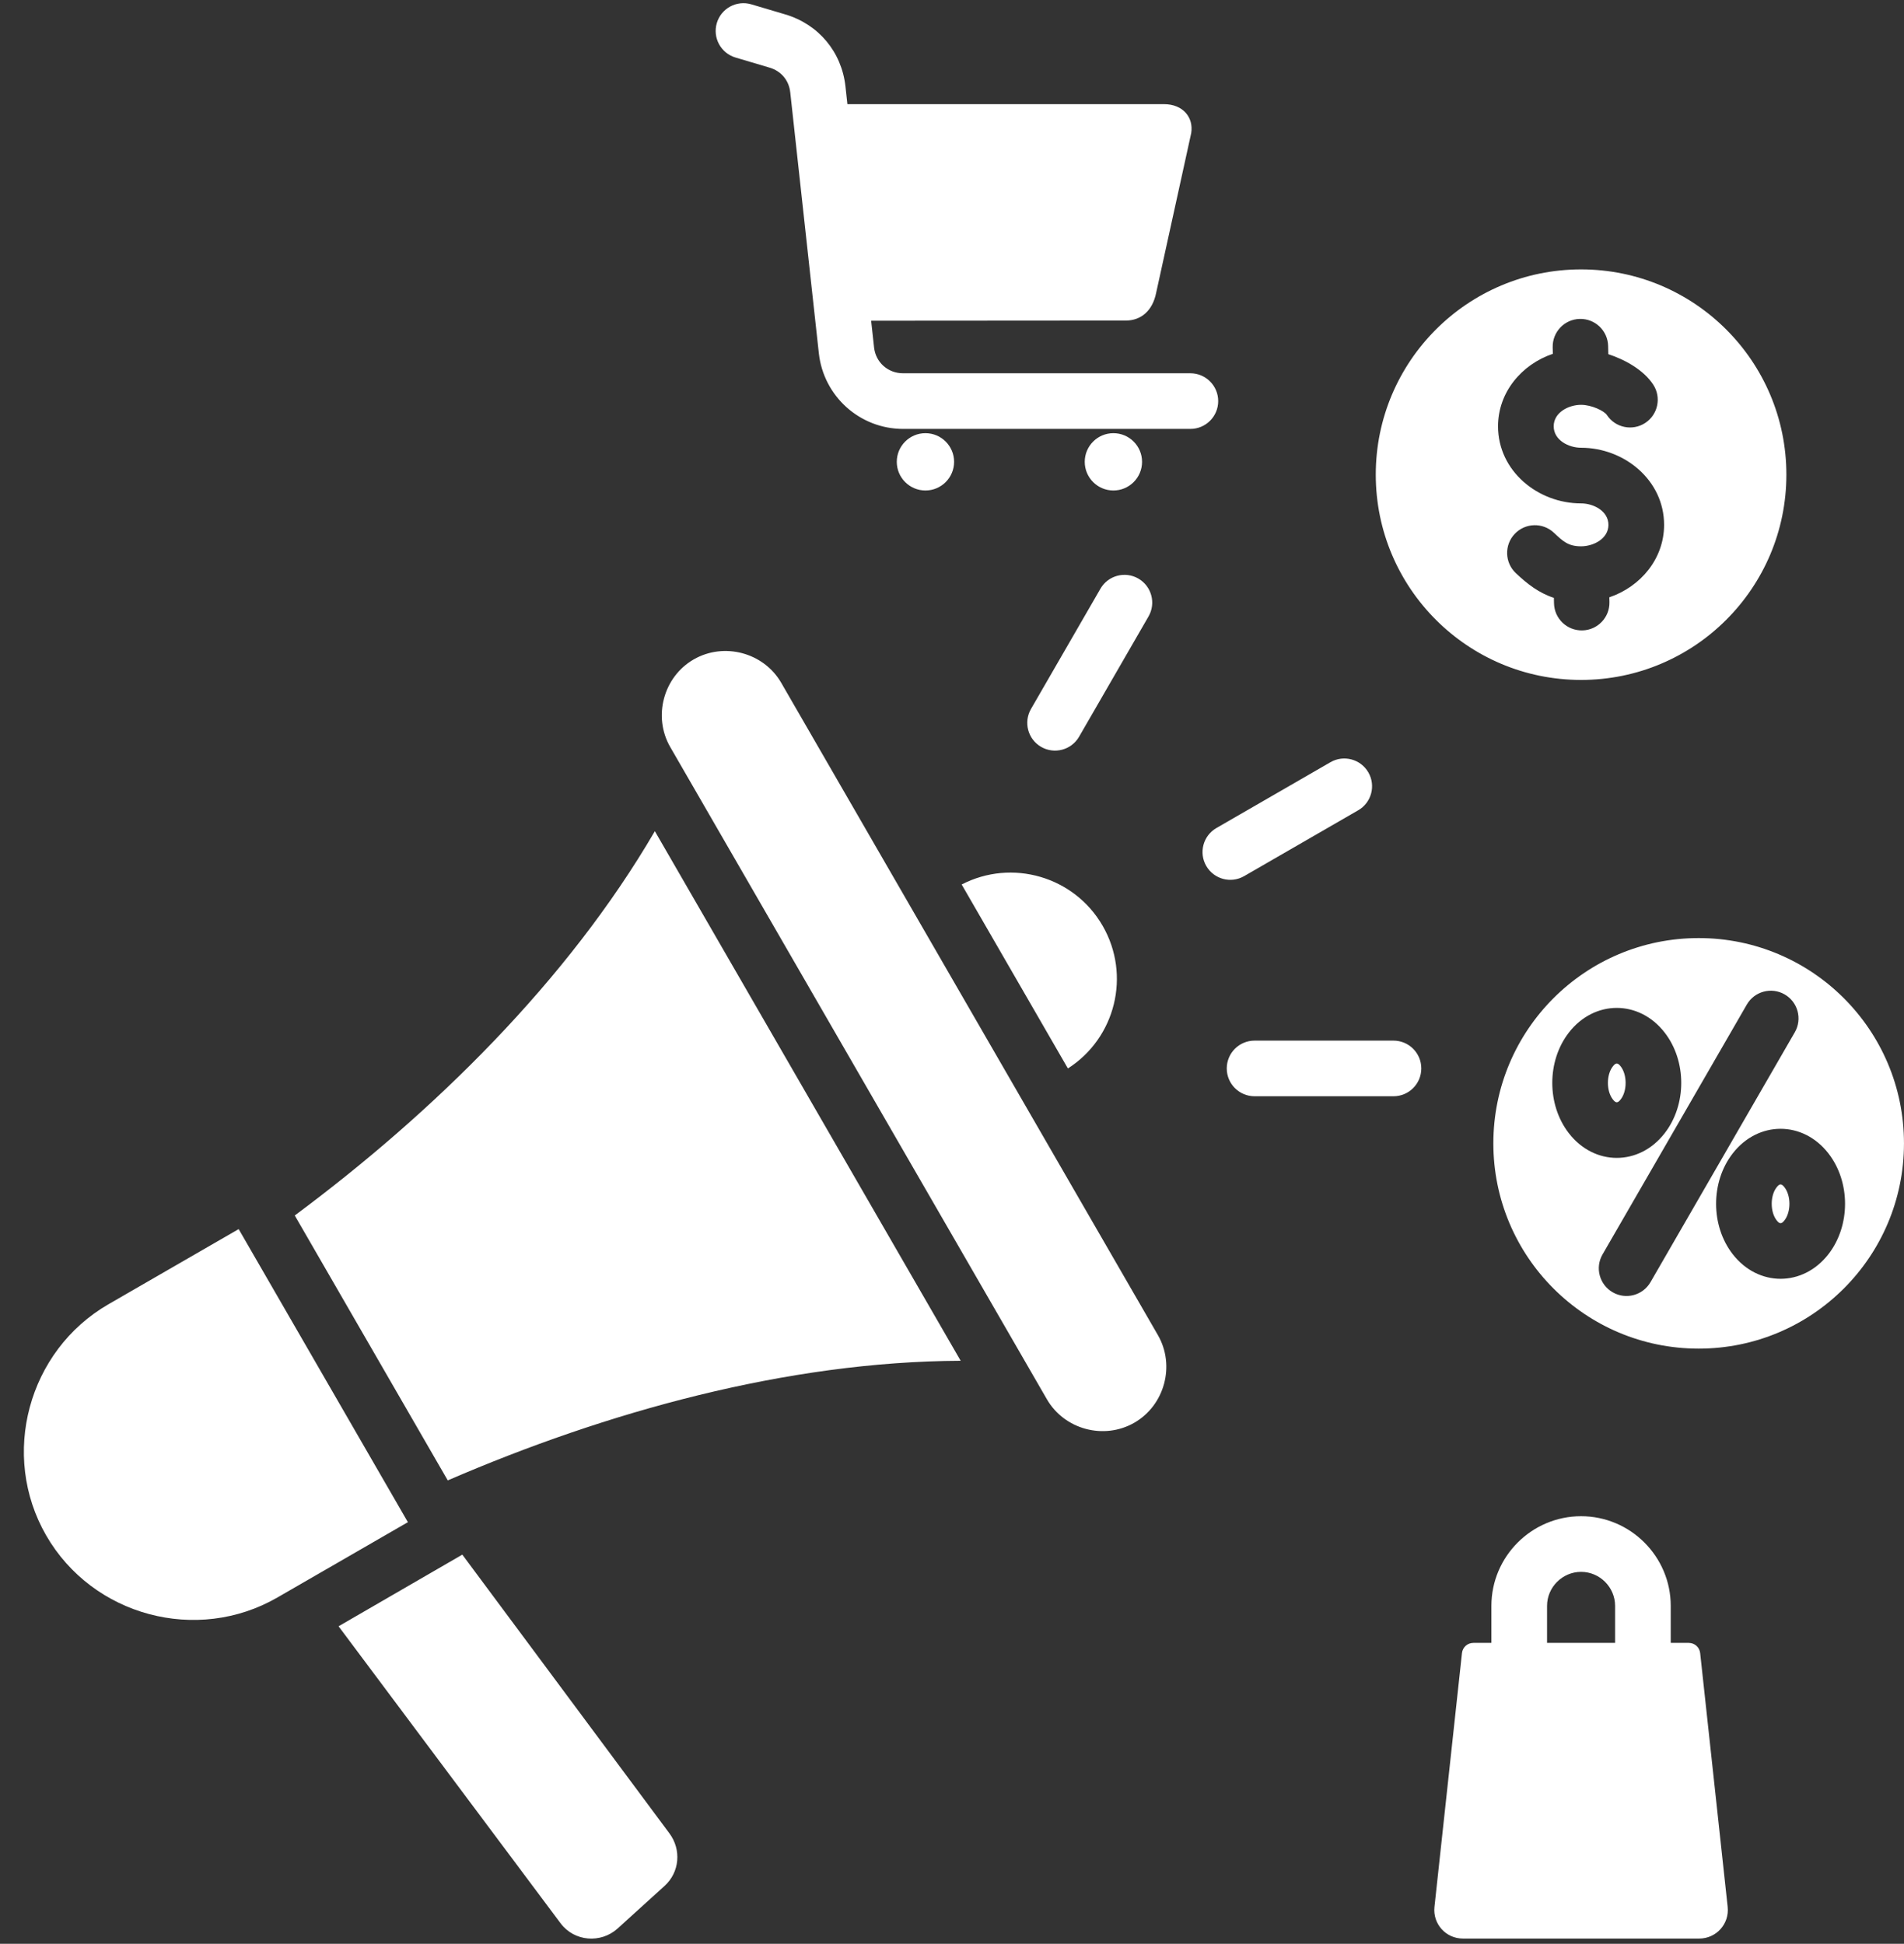
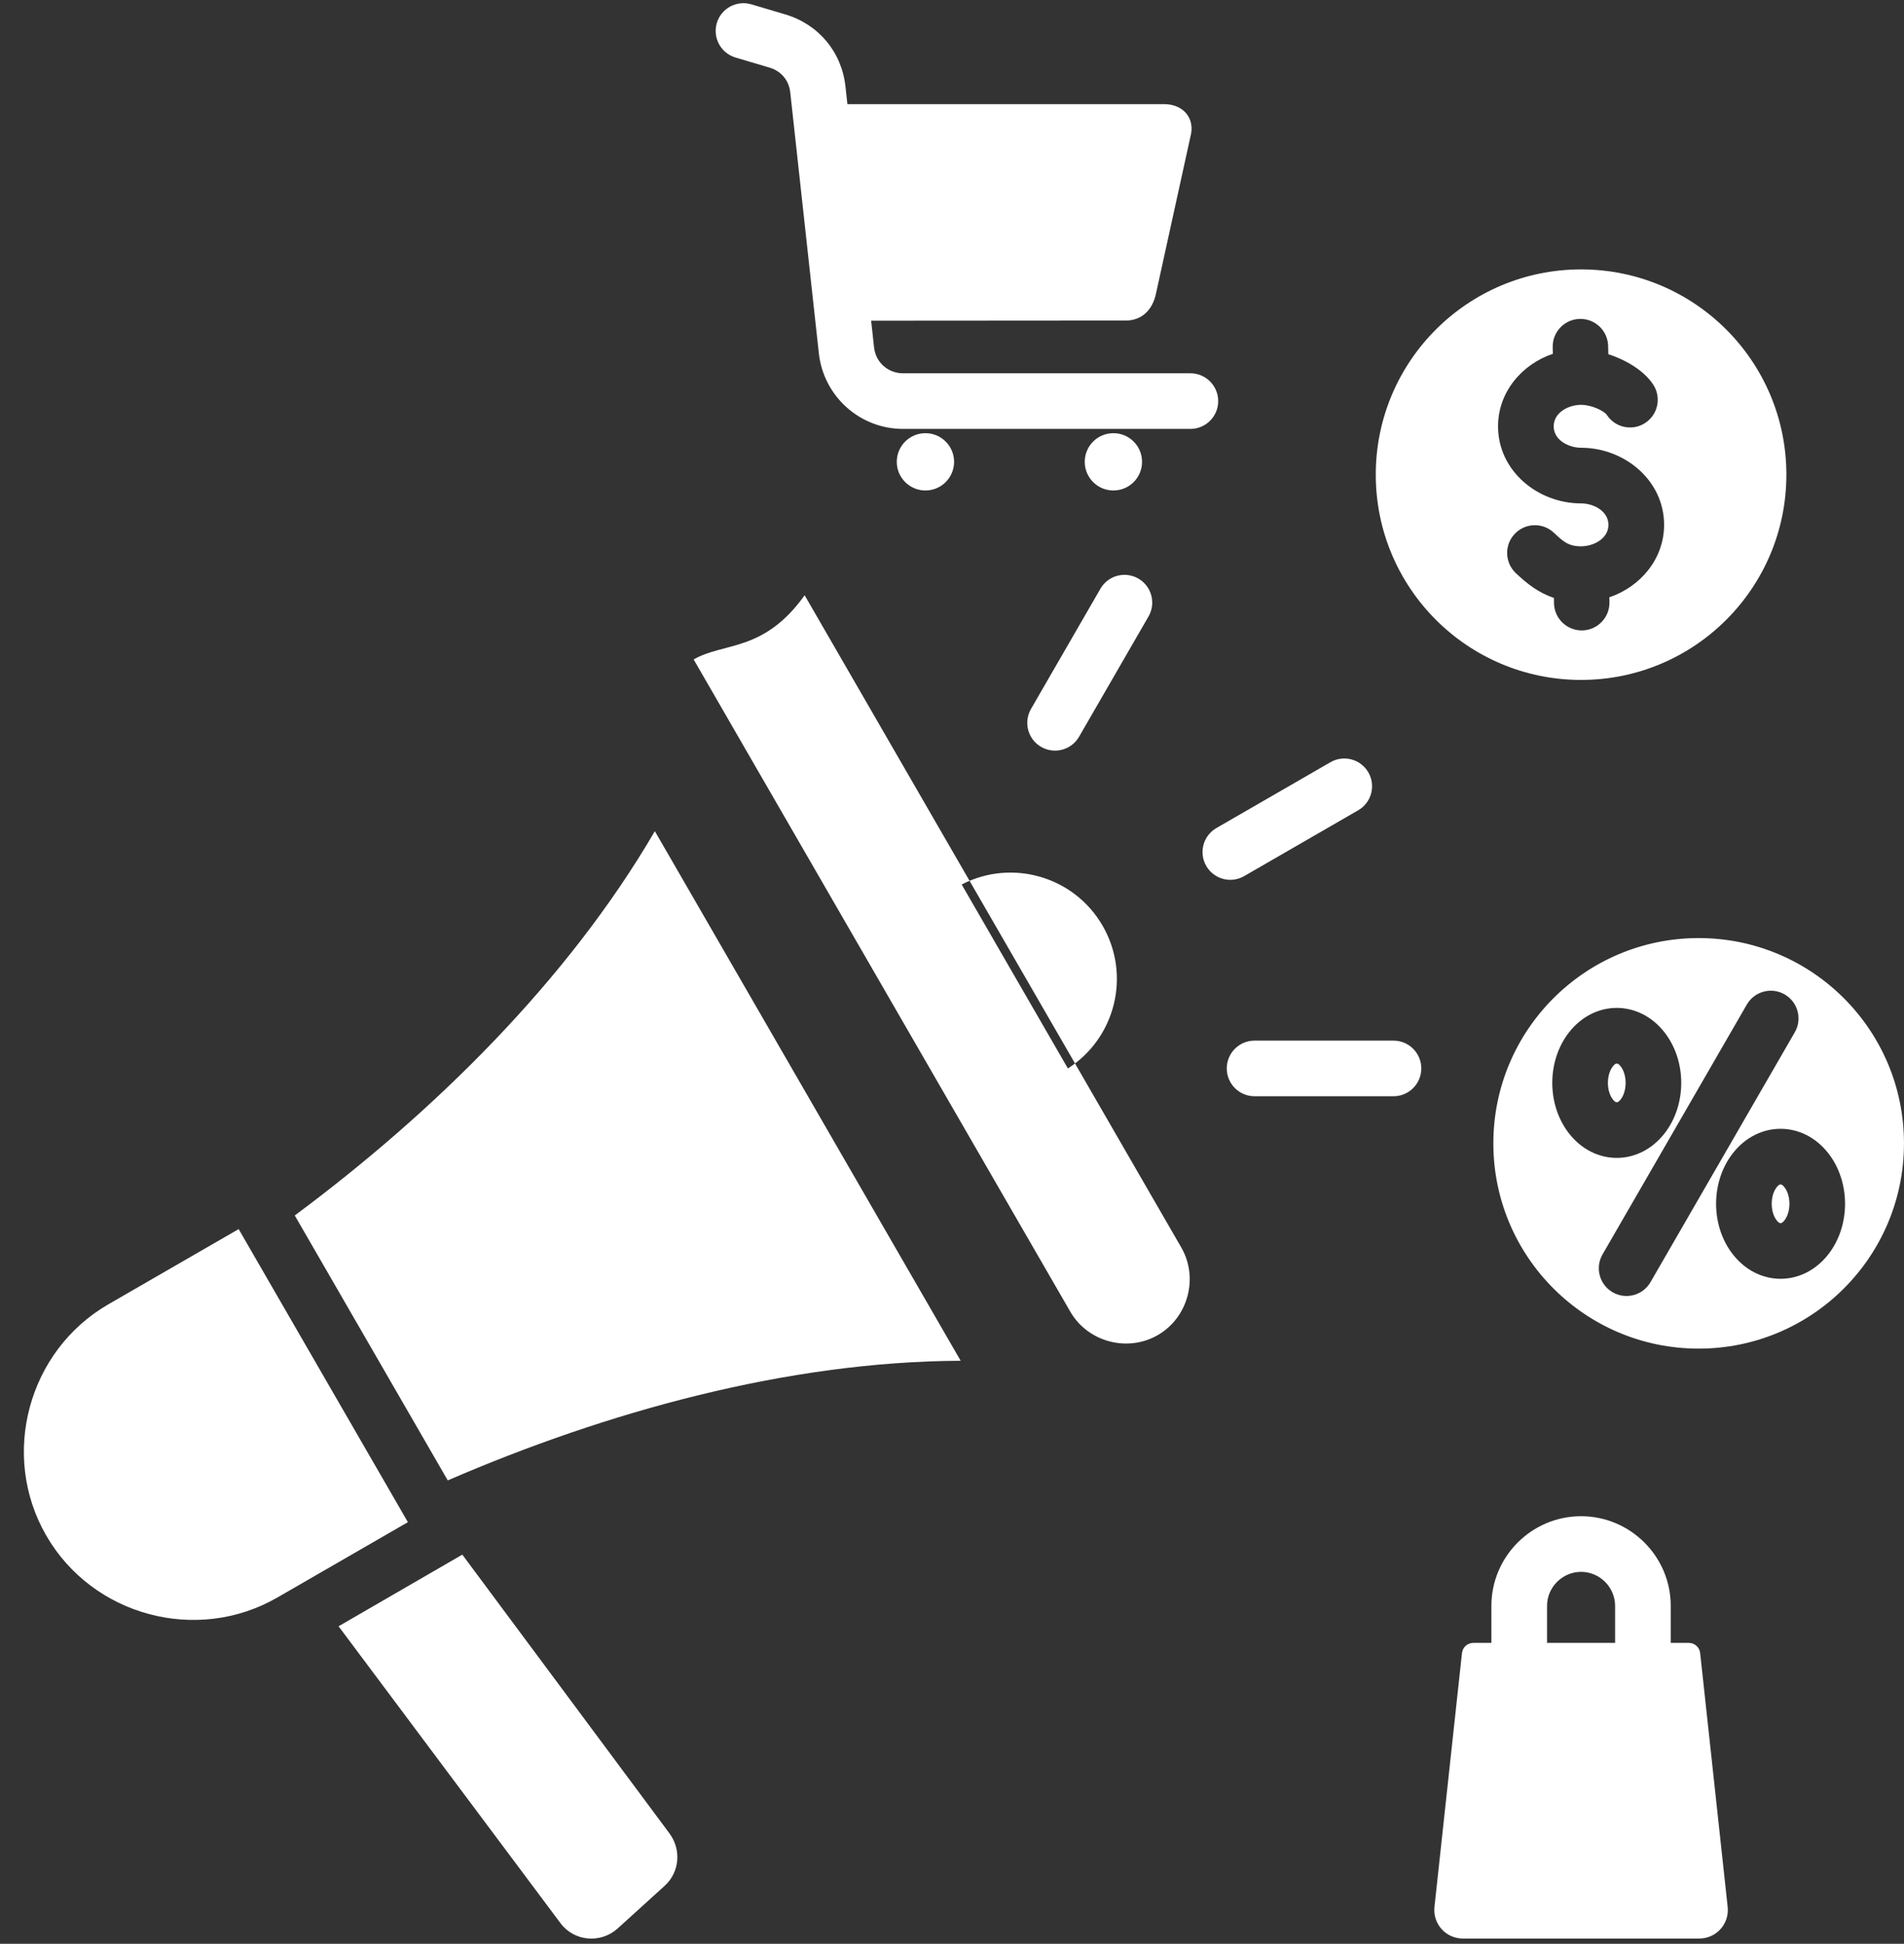
<svg xmlns="http://www.w3.org/2000/svg" fill="#ffffff" height="489.1" preserveAspectRatio="xMidYMid meet" version="1" viewBox="13.5 11.7 479.0 489.1" width="479" zoomAndPan="magnify">
  <rect x="13.5" y="11.7" width="479.0" height="489.1" fill="#333333" stroke="none" />
  <g id="change1_1">
-     <path clip-rule="evenodd" d="M440.843,247.741c28.527,0,51.652,23.125,51.652,51.652c0,28.527-23.125,51.652-51.652,51.652 c-28.527,0-51.652-23.125-51.652-51.652C389.191,270.866,412.316,247.741,440.843,247.741L440.843,247.741z M73.541,320.971 l-32.805,18.94c-20.177,11.684-27.272,37.934-15.608,58.162c11.684,20.238,37.923,27.277,58.166,15.59l32.821-18.949L73.541,320.971 L73.541,320.971z M255.182,354.1c-43.697,0.19-89.166,12.868-129.039,30.102l-38.487-66.661 c34.856-25.913,68.575-58.958,90.59-96.699L255.182,354.1L255.182,354.1z M188.006,177.632c-7.628,4.405-10.288,14.417-5.887,22.039 l94.744,164.101c4.409,7.635,14.382,10.316,22.023,5.905c7.628-4.404,10.318-14.408,5.912-22.038l-94.755-164.121 C205.635,175.883,195.633,173.23,188.006,177.632L188.006,177.632z M384.159,425.09h4.54v-9.316 c0-12.421,10.138-22.559,22.559-22.559c12.421,0,22.559,10.138,22.559,22.559v9.316h4.54c1.478,0,2.705,1.102,2.864,2.571 l6.917,63.845c0.464,4.284-2.852,7.979-7.161,7.979h-59.438c-4.309,0-7.626-3.695-7.161-7.979l6.917-63.845 C381.454,426.191,382.681,425.09,384.159,425.09L384.159,425.09z M402.7,425.09h17.118v-9.316c0-4.693-3.866-8.559-8.559-8.559 c-4.693,0-8.559,3.866-8.559,8.559V425.09L402.7,425.09z M304.358,85.39l8.819-40.186c0.64-3.877-1.976-7.297-6.883-7.297h-79.61 l-0.486-4.439c-0.952-8.696-6.761-15.653-15.147-18.142l-8.555-2.54c-3.7-1.087-7.581,1.031-8.668,4.73 c-1.087,3.7,1.031,7.581,4.73,8.668l8.555,2.539c2.918,0.866,4.863,3.195,5.194,6.22l7.193,65.648 c1.186,10.82,10.302,19.036,21.195,19.036h72.272c3.866,0,7-3.134,7-7c0-3.866-3.134-7-7-7h-72.272c-3.799,0-6.89-2.726-7.305-6.512 l-0.735-6.71c24.312-0.007,64.056-0.045,64.056-0.045C300.56,92.361,303.469,89.875,304.358,85.39L304.358,85.39z M300.814,127.907 c0,3.982-3.228,7.21-7.21,7.21c-3.982,0-7.21-3.228-7.21-7.21c0-3.982,3.228-7.21,7.21-7.21 C297.586,120.698,300.814,123.926,300.814,127.907L300.814,127.907z M253.527,127.907c0,3.982-3.228,7.21-7.21,7.21 s-7.21-3.228-7.21-7.21c0-3.982,3.228-7.21,7.21-7.21S253.527,123.926,253.527,127.907L253.527,127.907z M411.259,79.487 c28.525,0,51.65,23.125,51.65,51.65s-23.124,51.65-51.65,51.65c-28.526,0-51.65-23.124-51.65-51.65S382.733,79.487,411.259,79.487 L411.259,79.487z M394.855,155.922c2.889,2.726,5.759,4.962,9.562,6.218l0.033,1.378c0.09,3.851,3.286,6.899,7.137,6.808 c3.851-0.09,6.899-3.286,6.809-7.137l-0.029-1.19c7.87-2.668,13.778-9.705,13.778-18.234c0-11.266-10.04-19.4-20.886-19.4 c-3.107,0-6.886-1.9-6.886-5.4c0-3.5,3.779-5.4,6.886-5.4c2.681,0,5.835,1.553,6.495,2.558c2.114,3.216,6.436,4.11,9.652,1.996 s4.11-6.436,1.996-9.653c-2.432-3.701-7.12-6.283-11.287-7.645l-0.049-2.065c-0.09-3.851-3.286-6.899-7.137-6.808 c-3.851,0.09-6.899,3.286-6.809,7.137l0.039,1.644c-7.876,2.666-13.788,9.703-13.788,18.237c0,11.266,10.04,19.4,20.886,19.4 c3.107,0,6.886,1.9,6.886,5.4c0,3.5-3.779,5.4-6.886,5.4c-3.237,0-4.563-1.274-6.833-3.415c-2.809-2.643-7.228-2.508-9.871,0.301 C391.912,148.859,392.047,153.279,394.855,155.922L394.855,155.922z M129.808,402.882l52.107,70.137 c3.045,4.099,2.568,9.777-1.214,13.208l-11.798,10.707c-4.247,3.853-10.931,3.321-14.382-1.3l-55.844-74.725L129.808,402.882 L129.808,402.882z M255.433,234.258c12.622-6.541,28.28-2.052,35.461,10.385c7.18,12.437,3.239,28.242-8.737,35.903L255.433,234.258 L255.433,234.258z M284.962,197.088c-1.933,3.337-6.206,4.476-9.543,2.543c-3.337-1.933-4.476-6.206-2.543-9.543l17.47-30.259 c1.933-3.337,6.206-4.476,9.543-2.543c3.337,1.933,4.476,6.206,2.543,9.543L284.962,197.088L284.962,197.088z M326.51,232.144 c-3.337,1.933-7.61,0.794-9.543-2.543c-1.933-3.337-0.794-7.61,2.543-9.543l28.685-16.561c3.337-1.933,7.61-0.794,9.543,2.543 c1.933,3.337,0.794,7.61-2.543,9.543L326.51,232.144L326.51,232.144z M329.123,287.543c-3.866,0-7-3.134-7-7c0-3.866,3.134-7,7-7 h34.94c3.866,0,7,3.134,7,7c0,3.866-3.134,7-7,7H329.123L329.123,287.543z M408.192,296.854c6.415,8.267,17.677,8.267,24.092,0 c5.567-7.173,5.567-18.17,0-25.343c-6.415-8.267-17.677-8.267-24.092,0C402.625,278.685,402.625,289.681,408.192,296.854 L408.192,296.854z M419.239,288.323c0.764,0.984,1.235,0.984,1.999,0c1.638-2.111,1.638-6.17,0-8.281 c-0.764-0.984-1.235-0.984-1.999,0C417.601,282.153,417.601,286.212,419.239,288.323L419.239,288.323z M449.403,327.275 c6.414,8.267,17.677,8.267,24.092,0c5.567-7.173,5.567-18.17,0-25.343c-6.414-8.267-17.677-8.267-24.092,0 C443.836,309.106,443.836,320.102,449.403,327.275L449.403,327.275z M460.449,318.744c0.764,0.984,1.235,0.984,1.999,0 c1.638-2.111,1.638-6.17,0-8.281c-0.764-0.984-1.235-0.984-1.999,0C458.811,312.574,458.811,316.633,460.449,318.744 L460.449,318.744z M452.951,264.482l-36.302,62.876c-1.918,3.337-0.767,7.598,2.57,9.516c3.337,1.918,7.598,0.767,9.516-2.57 l36.302-62.876c1.918-3.337,0.767-7.598-2.57-9.516C459.129,259.994,454.869,261.145,452.951,264.482z" fill-rule="evenodd" />
+     <path clip-rule="evenodd" d="M440.843,247.741c28.527,0,51.652,23.125,51.652,51.652c0,28.527-23.125,51.652-51.652,51.652 c-28.527,0-51.652-23.125-51.652-51.652C389.191,270.866,412.316,247.741,440.843,247.741L440.843,247.741z M73.541,320.971 l-32.805,18.94c-20.177,11.684-27.272,37.934-15.608,58.162c11.684,20.238,37.923,27.277,58.166,15.59l32.821-18.949L73.541,320.971 L73.541,320.971z M255.182,354.1c-43.697,0.19-89.166,12.868-129.039,30.102l-38.487-66.661 c34.856-25.913,68.575-58.958,90.59-96.699L255.182,354.1L255.182,354.1z M188.006,177.632l94.744,164.101c4.409,7.635,14.382,10.316,22.023,5.905c7.628-4.404,10.318-14.408,5.912-22.038l-94.755-164.121 C205.635,175.883,195.633,173.23,188.006,177.632L188.006,177.632z M384.159,425.09h4.54v-9.316 c0-12.421,10.138-22.559,22.559-22.559c12.421,0,22.559,10.138,22.559,22.559v9.316h4.54c1.478,0,2.705,1.102,2.864,2.571 l6.917,63.845c0.464,4.284-2.852,7.979-7.161,7.979h-59.438c-4.309,0-7.626-3.695-7.161-7.979l6.917-63.845 C381.454,426.191,382.681,425.09,384.159,425.09L384.159,425.09z M402.7,425.09h17.118v-9.316c0-4.693-3.866-8.559-8.559-8.559 c-4.693,0-8.559,3.866-8.559,8.559V425.09L402.7,425.09z M304.358,85.39l8.819-40.186c0.64-3.877-1.976-7.297-6.883-7.297h-79.61 l-0.486-4.439c-0.952-8.696-6.761-15.653-15.147-18.142l-8.555-2.54c-3.7-1.087-7.581,1.031-8.668,4.73 c-1.087,3.7,1.031,7.581,4.73,8.668l8.555,2.539c2.918,0.866,4.863,3.195,5.194,6.22l7.193,65.648 c1.186,10.82,10.302,19.036,21.195,19.036h72.272c3.866,0,7-3.134,7-7c0-3.866-3.134-7-7-7h-72.272c-3.799,0-6.89-2.726-7.305-6.512 l-0.735-6.71c24.312-0.007,64.056-0.045,64.056-0.045C300.56,92.361,303.469,89.875,304.358,85.39L304.358,85.39z M300.814,127.907 c0,3.982-3.228,7.21-7.21,7.21c-3.982,0-7.21-3.228-7.21-7.21c0-3.982,3.228-7.21,7.21-7.21 C297.586,120.698,300.814,123.926,300.814,127.907L300.814,127.907z M253.527,127.907c0,3.982-3.228,7.21-7.21,7.21 s-7.21-3.228-7.21-7.21c0-3.982,3.228-7.21,7.21-7.21S253.527,123.926,253.527,127.907L253.527,127.907z M411.259,79.487 c28.525,0,51.65,23.125,51.65,51.65s-23.124,51.65-51.65,51.65c-28.526,0-51.65-23.124-51.65-51.65S382.733,79.487,411.259,79.487 L411.259,79.487z M394.855,155.922c2.889,2.726,5.759,4.962,9.562,6.218l0.033,1.378c0.09,3.851,3.286,6.899,7.137,6.808 c3.851-0.09,6.899-3.286,6.809-7.137l-0.029-1.19c7.87-2.668,13.778-9.705,13.778-18.234c0-11.266-10.04-19.4-20.886-19.4 c-3.107,0-6.886-1.9-6.886-5.4c0-3.5,3.779-5.4,6.886-5.4c2.681,0,5.835,1.553,6.495,2.558c2.114,3.216,6.436,4.11,9.652,1.996 s4.11-6.436,1.996-9.653c-2.432-3.701-7.12-6.283-11.287-7.645l-0.049-2.065c-0.09-3.851-3.286-6.899-7.137-6.808 c-3.851,0.09-6.899,3.286-6.809,7.137l0.039,1.644c-7.876,2.666-13.788,9.703-13.788,18.237c0,11.266,10.04,19.4,20.886,19.4 c3.107,0,6.886,1.9,6.886,5.4c0,3.5-3.779,5.4-6.886,5.4c-3.237,0-4.563-1.274-6.833-3.415c-2.809-2.643-7.228-2.508-9.871,0.301 C391.912,148.859,392.047,153.279,394.855,155.922L394.855,155.922z M129.808,402.882l52.107,70.137 c3.045,4.099,2.568,9.777-1.214,13.208l-11.798,10.707c-4.247,3.853-10.931,3.321-14.382-1.3l-55.844-74.725L129.808,402.882 L129.808,402.882z M255.433,234.258c12.622-6.541,28.28-2.052,35.461,10.385c7.18,12.437,3.239,28.242-8.737,35.903L255.433,234.258 L255.433,234.258z M284.962,197.088c-1.933,3.337-6.206,4.476-9.543,2.543c-3.337-1.933-4.476-6.206-2.543-9.543l17.47-30.259 c1.933-3.337,6.206-4.476,9.543-2.543c3.337,1.933,4.476,6.206,2.543,9.543L284.962,197.088L284.962,197.088z M326.51,232.144 c-3.337,1.933-7.61,0.794-9.543-2.543c-1.933-3.337-0.794-7.61,2.543-9.543l28.685-16.561c3.337-1.933,7.61-0.794,9.543,2.543 c1.933,3.337,0.794,7.61-2.543,9.543L326.51,232.144L326.51,232.144z M329.123,287.543c-3.866,0-7-3.134-7-7c0-3.866,3.134-7,7-7 h34.94c3.866,0,7,3.134,7,7c0,3.866-3.134,7-7,7H329.123L329.123,287.543z M408.192,296.854c6.415,8.267,17.677,8.267,24.092,0 c5.567-7.173,5.567-18.17,0-25.343c-6.415-8.267-17.677-8.267-24.092,0C402.625,278.685,402.625,289.681,408.192,296.854 L408.192,296.854z M419.239,288.323c0.764,0.984,1.235,0.984,1.999,0c1.638-2.111,1.638-6.17,0-8.281 c-0.764-0.984-1.235-0.984-1.999,0C417.601,282.153,417.601,286.212,419.239,288.323L419.239,288.323z M449.403,327.275 c6.414,8.267,17.677,8.267,24.092,0c5.567-7.173,5.567-18.17,0-25.343c-6.414-8.267-17.677-8.267-24.092,0 C443.836,309.106,443.836,320.102,449.403,327.275L449.403,327.275z M460.449,318.744c0.764,0.984,1.235,0.984,1.999,0 c1.638-2.111,1.638-6.17,0-8.281c-0.764-0.984-1.235-0.984-1.999,0C458.811,312.574,458.811,316.633,460.449,318.744 L460.449,318.744z M452.951,264.482l-36.302,62.876c-1.918,3.337-0.767,7.598,2.57,9.516c3.337,1.918,7.598,0.767,9.516-2.57 l36.302-62.876c1.918-3.337,0.767-7.598-2.57-9.516C459.129,259.994,454.869,261.145,452.951,264.482z" fill-rule="evenodd" />
  </g>
</svg>